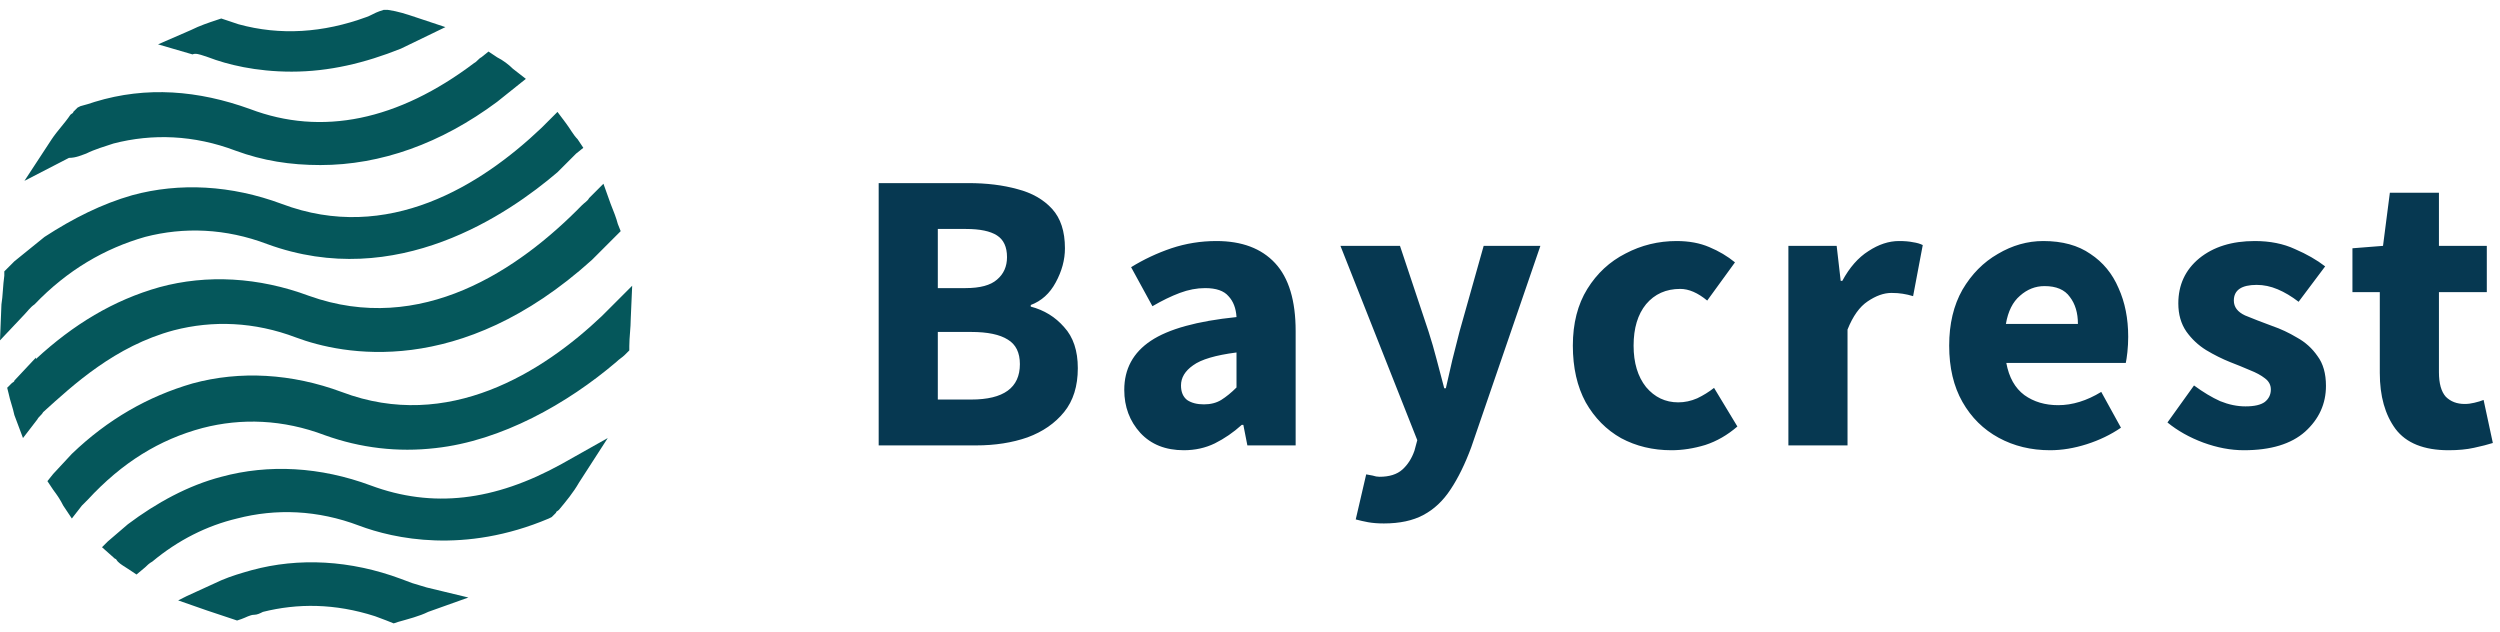
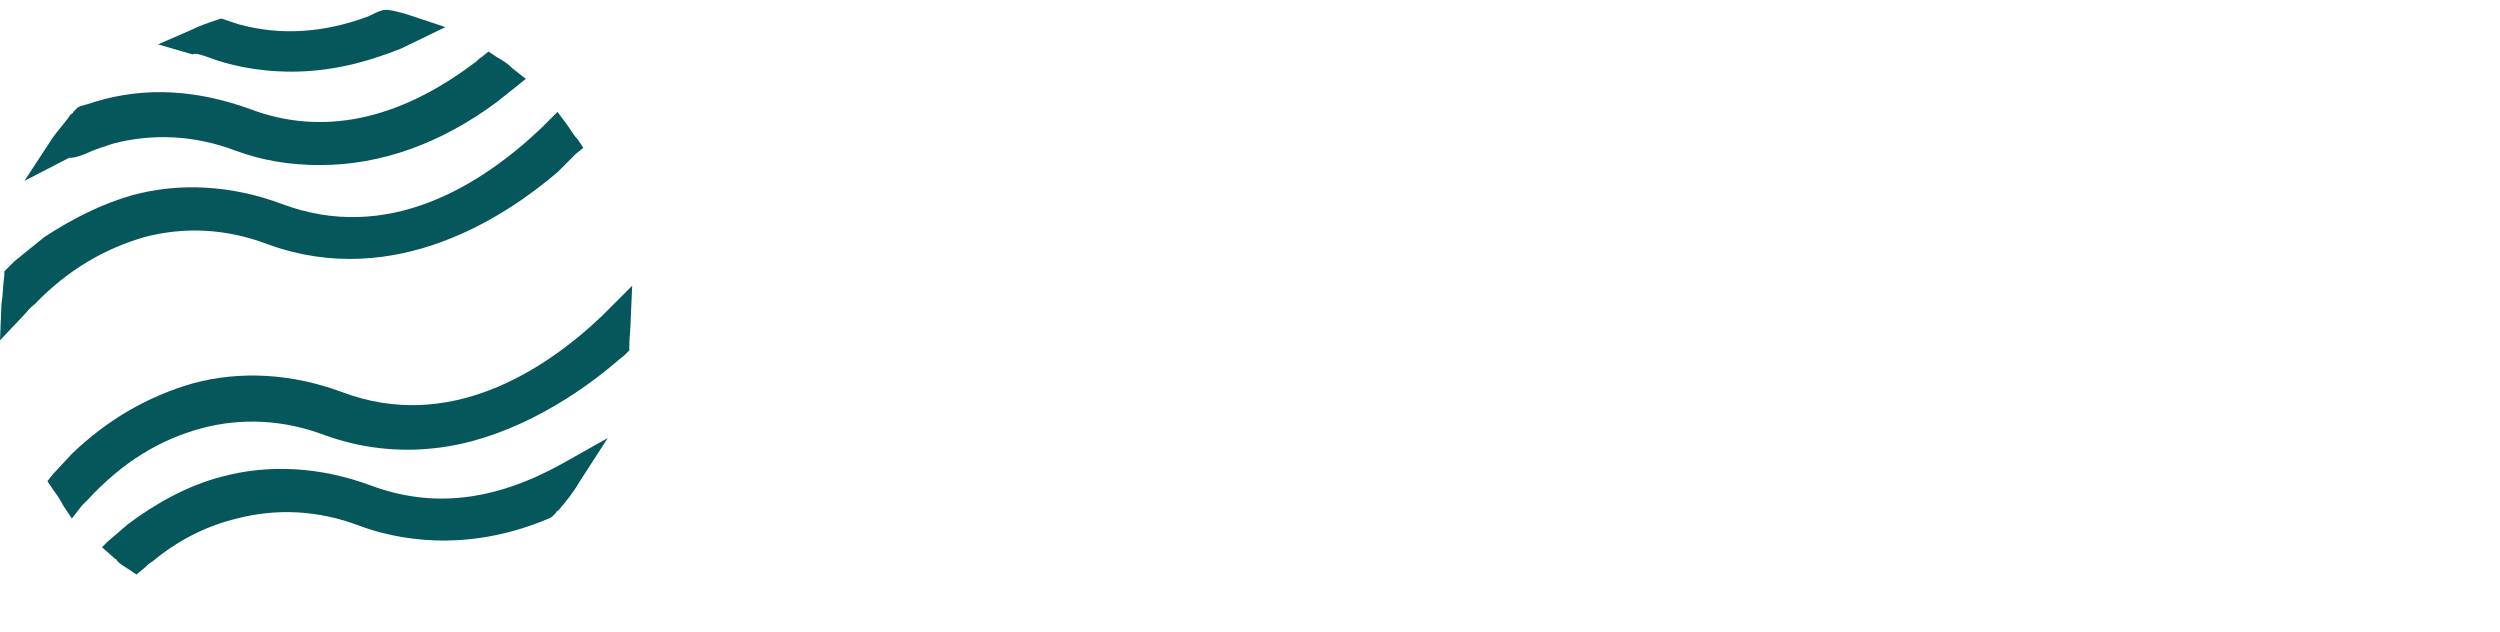
<svg xmlns="http://www.w3.org/2000/svg" width="174" height="44" viewBox="0 0 174 44" fill="none">
  <path d="M25.8 33.787C22.3 32.487 18.7 32.287 15.4 33.187C13.1 33.787 10.9 34.987 8.9 36.487L7.5 37.687L7.1 38.087L8 38.887C8.1 38.887 8.1 38.987 8.2 39.087C8.4 39.287 8.6 39.387 8.9 39.587L9.5 39.987L10.1 39.487C10.2 39.387 10.4 39.187 10.6 39.087C12.4 37.587 14.4 36.587 16.5 36.087C19.2 35.387 22.1 35.487 25 36.587C27.4 37.487 32.3 38.587 38.2 36.087L38.4 35.987L38.7 35.687C38.7 35.587 38.8 35.587 38.9 35.487C39.4 34.887 39.9 34.287 40.3 33.587L42.3 30.487L39.1 32.287C34.4 34.887 30.1 35.387 25.8 33.787Z" fill="#05575B" />
-   <path d="M12.1 22.988C14.8 22.288 17.7 22.388 20.6 23.488C23.8 24.688 32 26.388 41.2 18.088L42.7 16.588L42.8 16.488L43.2 16.088L43 15.588C42.9 15.188 42.7 14.688 42.5 14.188L42 12.788L41 13.788C40.9 13.988 40.7 14.088 40.5 14.288C36.1 18.788 29.3 23.388 21.5 20.588C18 19.288 14.4 19.088 11.1 19.988C7.9 20.888 5.1 22.588 2.5 24.988V24.888L1 26.488C1 26.588 0.9 26.588 0.8 26.688L0.5 26.988L0.6 27.388C0.7 27.888 0.9 28.388 1 28.888L1.6 30.488L2.6 29.188C2.7 28.988 2.9 28.888 3 28.688C5.1 26.788 8 24.088 12.1 22.988Z" fill="#05575B" />
  <path d="M2.4 21.188C4.7 18.788 7.3 17.288 10.1 16.488C12.8 15.788 15.7 15.888 18.6 16.988C27.6 20.288 35.4 14.888 38.8 11.988L40.1 10.688L40.6 10.288L40.2 9.688C39.9 9.388 39.7 8.988 39.4 8.588L38.8 7.788L38.1 8.488C38 8.588 37.8 8.788 37.7 8.888C33.5 12.888 27 16.988 19.6 14.188C16.1 12.888 12.5 12.688 9.2 13.588C7.1 14.188 5.1 15.188 3.1 16.488L1 18.188C0.8 18.388 0.7 18.488 0.5 18.688L0.3 18.888V19.188C0.2 19.888 0.2 20.588 0.1 21.188L0 23.688L1.7 21.888C1.9 21.688 2.1 21.388 2.4 21.188Z" fill="#05575B" />
-   <path d="M28.7 40.587L28.5 41.188L28.7 40.587C28.4 40.487 28.2 40.388 27.9 40.288C24.4 38.987 20.8 38.788 17.5 39.688C16.8 39.888 16.1 40.087 15.4 40.388L13 41.487L12.4 41.788L14.4 42.487C15 42.688 15.6 42.888 16.2 43.087L16.5 43.188L16.8 43.087C17.1 42.987 17.4 42.788 17.7 42.788C17.9 42.788 18.1 42.688 18.3 42.587C20.7 41.987 23.3 41.987 26.1 42.888C26.4 42.987 26.6 43.087 26.9 43.188L27.4 43.388L27.7 43.288C28.4 43.087 29.2 42.888 29.8 42.587L32.6 41.587L29.7 40.888C29.4 40.788 29 40.688 28.7 40.587Z" fill="#05575B" />
  <path d="M44 19.888L42.5 21.388C42.3 21.588 42.1 21.788 41.9 21.988C37.8 25.888 31.2 30.088 23.8 27.288C20.3 25.988 16.7 25.788 13.4 26.688C10.3 27.588 7.5 29.188 5 31.588L3.7 32.988L3.3 33.488L3.7 34.088C4 34.488 4.2 34.788 4.4 35.188L5 36.088L5.7 35.188C5.8 35.088 6 34.888 6.1 34.788C8.5 32.188 11.1 30.588 14.1 29.788C16.8 29.088 19.7 29.188 22.6 30.288C25.1 31.188 27.7 31.488 30.3 31.188C34.9 30.688 39.5 28.088 42.9 25.188C43.1 24.988 43.3 24.888 43.5 24.688L43.8 24.388V24.088C43.8 23.488 43.9 22.788 43.9 22.188L44 19.888Z" fill="#05575B" />
  <path d="M6 10.688L5.7 10.088L6 10.688C6.6 10.388 7.3 10.188 7.9 9.988C10.6 9.288 13.5 9.388 16.4 10.488C18.3 11.188 20.2 11.488 22.3 11.488C26.5 11.488 30.7 9.988 34.6 7.088L36.1 5.888L36.6 5.488L35.7 4.788C35.4 4.488 35 4.188 34.6 3.988L34 3.588L33.5 3.988C33.3 4.088 33.2 4.288 33 4.388C27.7 8.388 22.4 9.488 17.4 7.588C13.8 6.288 10.2 5.988 6.6 7.088C6.3 7.188 6 7.288 5.6 7.388L5.4 7.488L5.1 7.788C5.1 7.888 5 7.888 4.9 7.988C4.5 8.588 4 9.088 3.6 9.688L1.7 12.588L4.8 10.988C5.3 10.988 5.7 10.788 6 10.688Z" fill="#05575B" />
  <path d="M14.2 3.887L14.5 3.987C15.8 4.487 17.8 4.987 20.3 4.987C22.9 4.987 25.4 4.387 27.9 3.387L31 1.887L28.9 1.188C28.3 0.988 27.7 0.787 27 0.688H26.7L26.4 0.787C26.1 0.887 25.8 1.087 25.5 1.188C22.5 2.288 19.5 2.487 16.6 1.688C16.3 1.587 16 1.487 15.7 1.387L15.4 1.287L15.1 1.387C14.5 1.587 13.9 1.787 13.3 2.087L11 3.087L13.4 3.787C13.6 3.687 13.9 3.787 14.2 3.887Z" fill="#05575B" />
-   <path d="M61.156 31V12.744H67.4C68.669 12.744 69.808 12.884 70.816 13.164C71.824 13.425 72.627 13.883 73.224 14.536C73.821 15.189 74.12 16.104 74.12 17.28C74.12 18.083 73.905 18.876 73.476 19.66C73.065 20.425 72.487 20.948 71.74 21.228V21.34C72.673 21.583 73.448 22.059 74.064 22.768C74.699 23.459 75.016 24.411 75.016 25.624C75.016 26.875 74.699 27.892 74.064 28.676C73.429 29.46 72.58 30.048 71.516 30.44C70.452 30.813 69.257 31 67.932 31H61.156ZM65.272 20.052H67.204C68.212 20.052 68.94 19.856 69.388 19.464C69.855 19.072 70.088 18.549 70.088 17.896C70.088 17.187 69.855 16.683 69.388 16.384C68.921 16.085 68.203 15.936 67.232 15.936H65.272V20.052ZM65.272 27.808H67.596C69.855 27.808 70.984 26.987 70.984 25.344C70.984 24.541 70.704 23.972 70.144 23.636C69.584 23.281 68.735 23.104 67.596 23.104H65.272V27.808ZM82.393 31.336C81.124 31.336 80.116 30.935 79.369 30.132C78.623 29.311 78.249 28.312 78.249 27.136C78.249 25.68 78.865 24.541 80.097 23.72C81.329 22.899 83.317 22.348 86.061 22.068C86.024 21.452 85.837 20.967 85.501 20.612C85.184 20.239 84.642 20.052 83.877 20.052C83.299 20.052 82.71 20.164 82.113 20.388C81.516 20.612 80.881 20.92 80.209 21.312L78.725 18.596C79.603 18.055 80.536 17.616 81.525 17.28C82.533 16.944 83.579 16.776 84.661 16.776C86.434 16.776 87.797 17.289 88.749 18.316C89.701 19.343 90.177 20.92 90.177 23.048V31H86.817L86.537 29.572H86.425C85.847 30.095 85.221 30.524 84.549 30.86C83.896 31.177 83.177 31.336 82.393 31.336ZM83.793 28.144C84.26 28.144 84.661 28.041 84.997 27.836C85.352 27.612 85.707 27.323 86.061 26.968V24.532C84.605 24.719 83.597 25.017 83.037 25.428C82.477 25.82 82.197 26.287 82.197 26.828C82.197 27.276 82.337 27.612 82.617 27.836C82.916 28.041 83.308 28.144 83.793 28.144ZM96.319 36.432C95.908 36.432 95.544 36.404 95.227 36.348C94.928 36.292 94.639 36.227 94.359 36.152L95.087 33.016C95.217 33.035 95.367 33.063 95.535 33.1C95.703 33.156 95.861 33.184 96.011 33.184C96.701 33.184 97.233 33.016 97.607 32.68C97.98 32.344 98.26 31.905 98.447 31.364L98.643 30.636L93.295 17.112H97.439L99.427 23.076C99.632 23.711 99.819 24.355 99.987 25.008C100.155 25.661 100.332 26.333 100.519 27.024H100.631C100.78 26.371 100.929 25.717 101.079 25.064C101.247 24.392 101.415 23.729 101.583 23.076L103.263 17.112H107.211L102.395 31.14C101.965 32.297 101.489 33.268 100.967 34.052C100.444 34.855 99.809 35.452 99.063 35.844C98.335 36.236 97.42 36.432 96.319 36.432ZM116.33 31.336C115.042 31.336 113.875 31.056 112.83 30.496C111.803 29.917 110.982 29.087 110.366 28.004C109.768 26.903 109.47 25.587 109.47 24.056C109.47 22.507 109.806 21.191 110.478 20.108C111.15 19.025 112.036 18.204 113.138 17.644C114.239 17.065 115.424 16.776 116.694 16.776C117.552 16.776 118.308 16.916 118.962 17.196C119.634 17.476 120.231 17.831 120.754 18.26L118.822 20.92C118.168 20.379 117.543 20.108 116.946 20.108C115.956 20.108 115.163 20.463 114.566 21.172C113.987 21.881 113.698 22.843 113.698 24.056C113.698 25.251 113.987 26.212 114.566 26.94C115.163 27.649 115.91 28.004 116.806 28.004C117.254 28.004 117.692 27.911 118.122 27.724C118.551 27.519 118.943 27.276 119.298 26.996L120.922 29.684C120.231 30.281 119.484 30.711 118.682 30.972C117.879 31.215 117.095 31.336 116.33 31.336ZM124.472 31V17.112H127.832L128.112 19.548H128.224C128.728 18.615 129.335 17.924 130.044 17.476C130.753 17.009 131.463 16.776 132.172 16.776C132.564 16.776 132.891 16.804 133.152 16.86C133.413 16.897 133.637 16.963 133.824 17.056L133.152 20.612C132.909 20.537 132.667 20.481 132.424 20.444C132.2 20.407 131.939 20.388 131.64 20.388C131.117 20.388 130.567 20.584 129.988 20.976C129.428 21.349 128.961 22.003 128.588 22.936V31H124.472ZM142.691 31.336C141.365 31.336 140.171 31.047 139.107 30.468C138.043 29.889 137.203 29.059 136.587 27.976C135.971 26.893 135.663 25.587 135.663 24.056C135.663 22.544 135.971 21.247 136.587 20.164C137.221 19.081 138.043 18.251 139.051 17.672C140.059 17.075 141.113 16.776 142.215 16.776C143.54 16.776 144.632 17.075 145.491 17.672C146.368 18.251 147.021 19.044 147.451 20.052C147.899 21.041 148.123 22.171 148.123 23.44C148.123 23.795 148.104 24.149 148.067 24.504C148.029 24.84 147.992 25.092 147.955 25.26H139.639C139.825 26.268 140.245 27.015 140.899 27.5C141.552 27.967 142.336 28.2 143.251 28.2C144.24 28.2 145.239 27.892 146.247 27.276L147.619 29.768C146.909 30.253 146.116 30.636 145.239 30.916C144.361 31.196 143.512 31.336 142.691 31.336ZM139.611 22.544H144.623C144.623 21.779 144.436 21.153 144.063 20.668C143.708 20.164 143.12 19.912 142.299 19.912C141.664 19.912 141.095 20.136 140.591 20.584C140.087 21.013 139.76 21.667 139.611 22.544ZM156.175 31.336C155.26 31.336 154.318 31.159 153.347 30.804C152.395 30.449 151.564 29.983 150.855 29.404L152.703 26.828C153.338 27.295 153.944 27.659 154.523 27.92C155.12 28.163 155.708 28.284 156.287 28.284C156.903 28.284 157.351 28.181 157.631 27.976C157.911 27.752 158.051 27.463 158.051 27.108C158.051 26.791 157.911 26.529 157.631 26.324C157.37 26.119 157.024 25.932 156.595 25.764C156.166 25.577 155.708 25.391 155.223 25.204C154.663 24.98 154.103 24.7 153.543 24.364C153.002 24.028 152.544 23.599 152.171 23.076C151.798 22.535 151.611 21.881 151.611 21.116C151.611 19.828 152.096 18.783 153.067 17.98C154.056 17.177 155.344 16.776 156.931 16.776C157.995 16.776 158.928 16.963 159.731 17.336C160.552 17.691 161.252 18.092 161.831 18.54L159.983 21.004C159.498 20.631 159.012 20.341 158.527 20.136C158.042 19.931 157.556 19.828 157.071 19.828C156.007 19.828 155.475 20.192 155.475 20.92C155.475 21.368 155.736 21.713 156.259 21.956C156.8 22.18 157.426 22.423 158.135 22.684C158.732 22.889 159.311 23.16 159.871 23.496C160.45 23.813 160.926 24.243 161.299 24.784C161.691 25.307 161.887 25.997 161.887 26.856C161.887 28.107 161.402 29.171 160.431 30.048C159.46 30.907 158.042 31.336 156.175 31.336ZM170.422 31.336C168.705 31.336 167.473 30.841 166.726 29.852C165.998 28.863 165.634 27.565 165.634 25.96V20.332H163.73V17.28L165.858 17.112L166.334 13.416H169.75V17.112H173.082V20.332H169.75V25.904C169.75 26.688 169.909 27.257 170.226 27.612C170.562 27.948 171.001 28.116 171.542 28.116C171.766 28.116 171.99 28.088 172.214 28.032C172.457 27.976 172.671 27.911 172.858 27.836L173.502 30.832C173.147 30.944 172.709 31.056 172.186 31.168C171.682 31.28 171.094 31.336 170.422 31.336Z" fill="#063851" />
</svg>